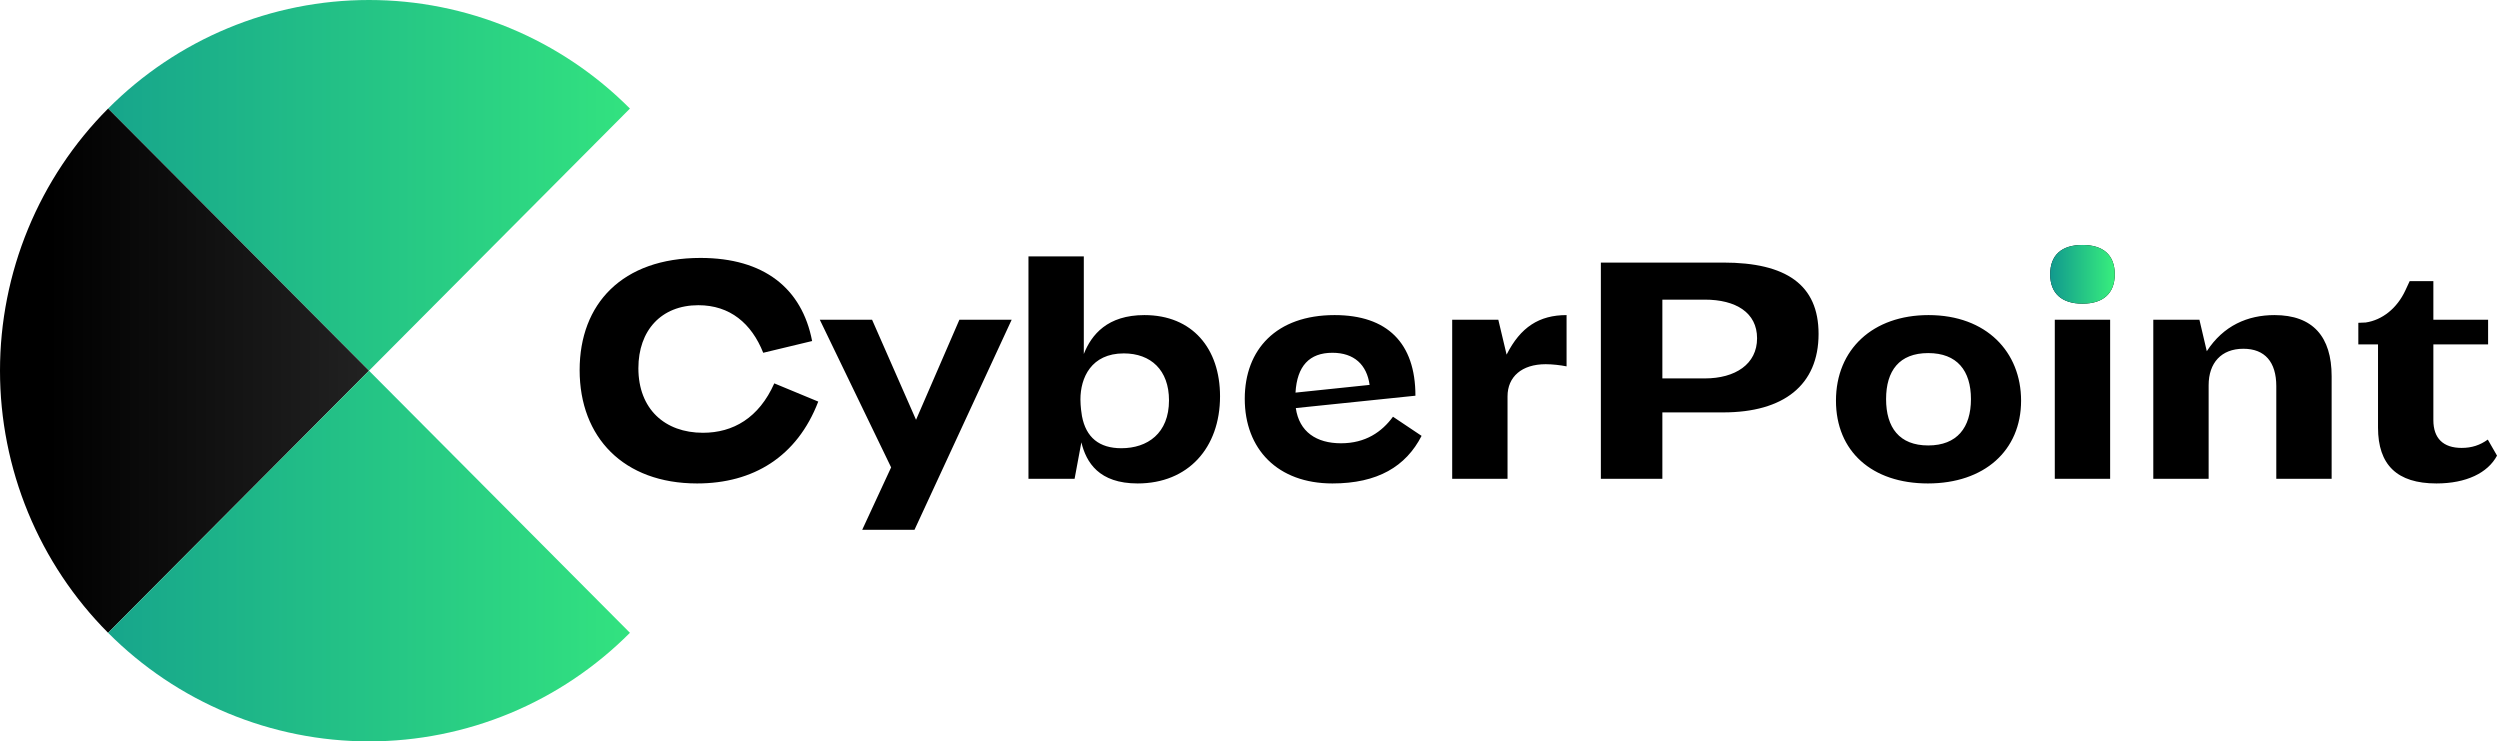
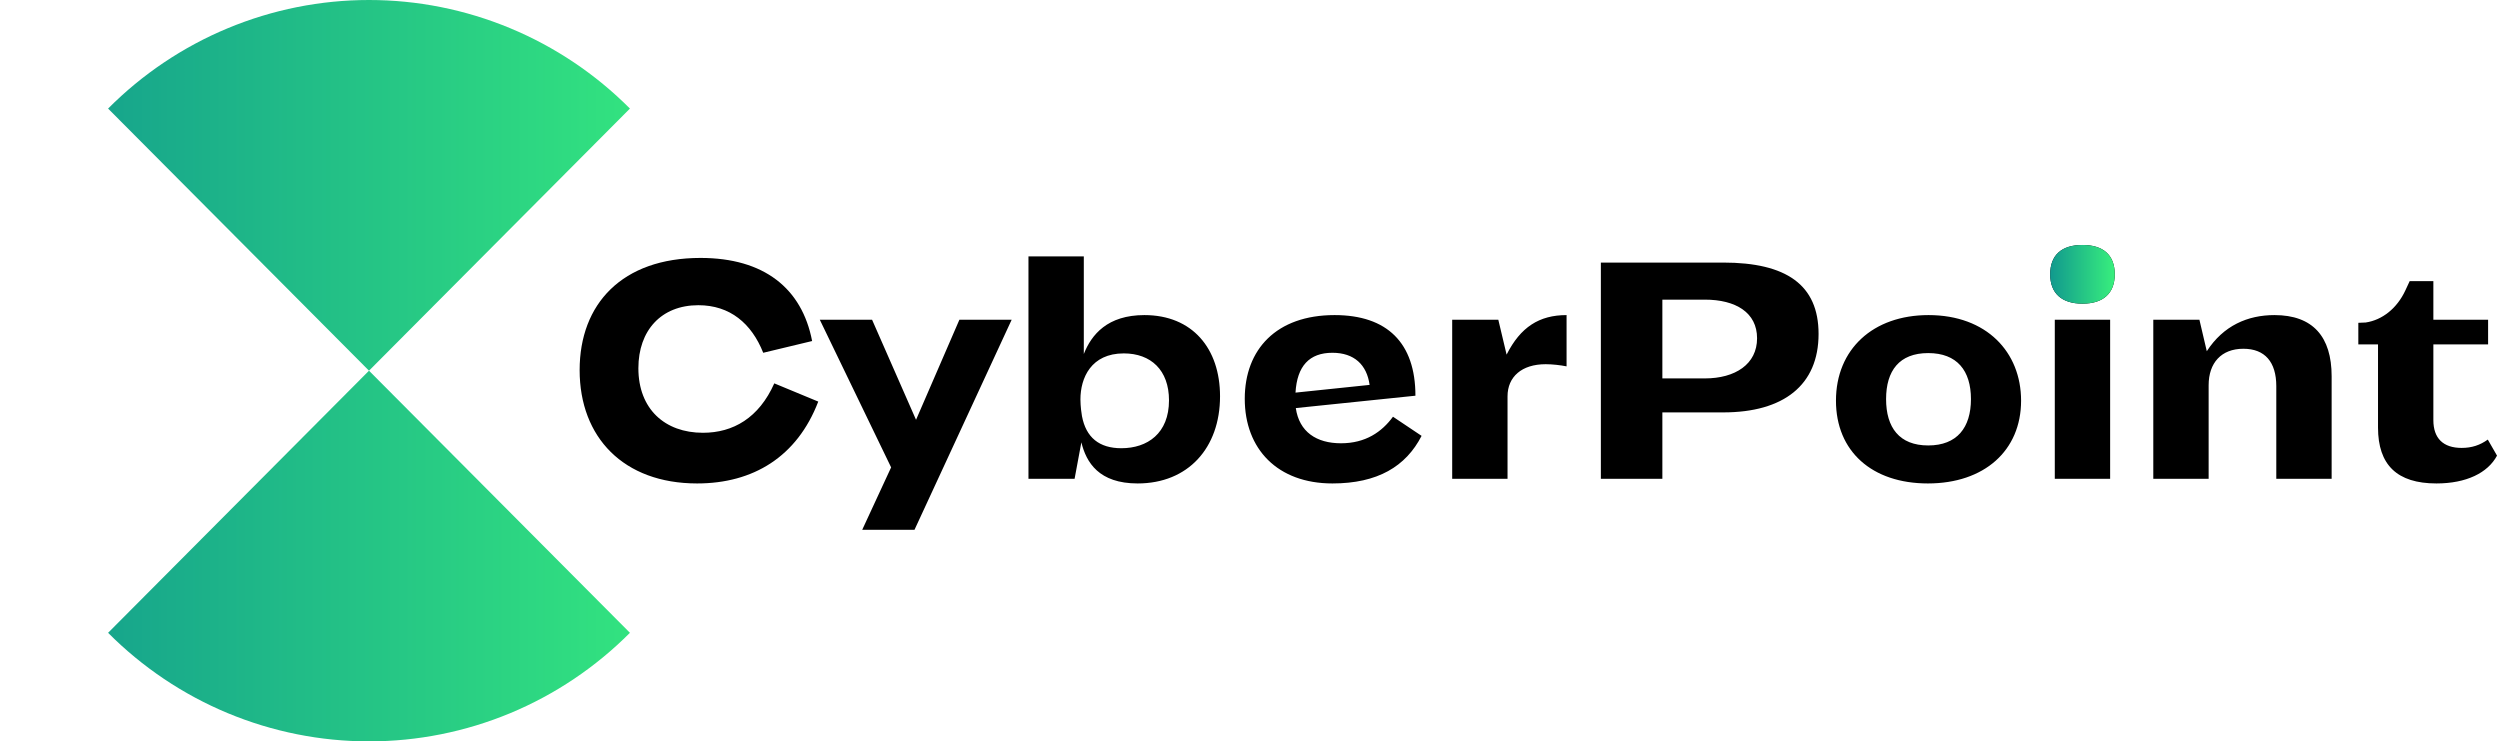
<svg xmlns="http://www.w3.org/2000/svg" width="145" height="43" viewBox="0 0 145 43" fill="none">
  <g clip-path="url(#clip0_104_2746)">
-     <path d="M40.629 14.96C36.081 14.96 33.619 17.63 33.619 21.464C33.619 25.37 36.17 28.04 40.432 28.04C43.678 28.04 46.229 26.499 47.459 23.292L44.909 22.235C44.017 24.241 42.519 25.101 40.771 25.101C38.56 25.101 37.026 23.722 37.026 21.357C37.026 19.171 38.346 17.702 40.504 17.702C42.341 17.702 43.589 18.759 44.267 20.461L47.103 19.78C46.514 16.716 44.303 14.96 40.629 14.96ZM58.677 18.544H55.645L53.13 24.349L50.58 18.544H47.548L51.685 27.108L50.009 30.727H53.041L58.677 18.544ZM65.983 28.04C68.907 28.04 70.762 25.979 70.762 22.987C70.762 20.21 69.157 18.275 66.375 18.275C64.235 18.275 63.307 19.404 62.861 20.532V14.871H59.651V27.771H62.326L62.719 25.657C63.004 26.821 63.735 28.04 65.983 28.04ZM65.18 20.497C66.749 20.497 67.802 21.464 67.802 23.22C67.802 25.137 66.553 25.997 65.037 25.997C63.753 25.997 62.986 25.37 62.754 24.134L62.701 23.758C62.683 23.578 62.665 23.381 62.665 23.166C62.665 21.912 63.289 20.497 65.18 20.497ZM77.404 18.275C74.033 18.275 72.196 20.264 72.196 23.13C72.196 26.051 74.105 28.04 77.279 28.04C79.901 28.04 81.542 27.054 82.452 25.28L80.793 24.17C80.151 25.047 79.206 25.71 77.779 25.71C76.352 25.71 75.353 25.047 75.157 23.668L82.095 22.951C82.095 19.887 80.454 18.275 77.404 18.275ZM75.139 22.772C75.228 21.231 75.942 20.461 77.279 20.461C78.546 20.461 79.277 21.16 79.437 22.324L75.139 22.772ZM86.902 18.544H84.227V27.771H87.437V22.987C87.437 21.858 88.257 21.124 89.649 21.124C90.023 21.124 90.505 21.177 90.861 21.249V18.275C89.274 18.275 88.186 18.974 87.383 20.568L86.902 18.544Z" fill="black" />
+     <path d="M40.629 14.96C36.081 14.96 33.619 17.63 33.619 21.464C33.619 25.37 36.17 28.04 40.432 28.04C43.678 28.04 46.229 26.499 47.459 23.292L44.909 22.235C44.017 24.241 42.519 25.101 40.771 25.101C38.56 25.101 37.026 23.722 37.026 21.357C37.026 19.171 38.346 17.702 40.504 17.702C42.341 17.702 43.589 18.759 44.267 20.461L47.103 19.78C46.514 16.716 44.303 14.96 40.629 14.96ZM58.677 18.544H55.645L53.13 24.349L50.58 18.544H47.548L51.685 27.108L50.009 30.727H53.041L58.677 18.544ZM65.983 28.04C68.907 28.04 70.762 25.979 70.762 22.987C70.762 20.21 69.157 18.275 66.375 18.275C64.235 18.275 63.307 19.404 62.861 20.532V14.871H59.651V27.771H62.326L62.719 25.657C63.004 26.821 63.735 28.04 65.983 28.04ZM65.18 20.497C66.749 20.497 67.802 21.464 67.802 23.22C67.802 25.137 66.553 25.997 65.037 25.997C63.753 25.997 62.986 25.37 62.754 24.134L62.701 23.758C62.683 23.578 62.665 23.381 62.665 23.166C62.665 21.912 63.289 20.497 65.18 20.497M77.404 18.275C74.033 18.275 72.196 20.264 72.196 23.13C72.196 26.051 74.105 28.04 77.279 28.04C79.901 28.04 81.542 27.054 82.452 25.28L80.793 24.17C80.151 25.047 79.206 25.71 77.779 25.71C76.352 25.71 75.353 25.047 75.157 23.668L82.095 22.951C82.095 19.887 80.454 18.275 77.404 18.275ZM75.139 22.772C75.228 21.231 75.942 20.461 77.279 20.461C78.546 20.461 79.277 21.16 79.437 22.324L75.139 22.772ZM86.902 18.544H84.227V27.771H87.437V22.987C87.437 21.858 88.257 21.124 89.649 21.124C90.023 21.124 90.505 21.177 90.861 21.249V18.275C89.274 18.275 88.186 18.974 87.383 20.568L86.902 18.544Z" fill="black" />
    <path d="M99.948 15.229H92.85V27.771H96.417V23.919H99.948C103.444 23.919 105.477 22.342 105.477 19.368C105.477 16.519 103.604 15.229 99.948 15.229ZM96.417 21.948V17.379H98.878C100.68 17.379 101.91 18.132 101.91 19.619C101.91 21.124 100.644 21.948 98.878 21.948H96.417ZM106.486 23.238C106.486 26.176 108.572 28.04 111.818 28.04C115.082 28.04 117.223 26.14 117.223 23.238C117.223 20.425 115.225 18.275 111.854 18.275C108.626 18.275 106.486 20.264 106.486 23.238ZM109.393 23.148C109.393 21.5 110.16 20.479 111.836 20.479C113.513 20.479 114.315 21.5 114.315 23.148C114.315 24.797 113.513 25.836 111.836 25.836C110.16 25.836 109.393 24.797 109.393 23.148ZM118.91 15.91C118.91 17.003 119.57 17.612 120.783 17.612C121.996 17.612 122.656 17.003 122.656 15.91C122.656 14.799 121.996 14.208 120.783 14.208C119.57 14.208 118.91 14.799 118.91 15.91ZM119.178 27.771H122.388V18.544H119.178V27.771ZM131.918 18.275C130.366 18.275 128.957 18.884 127.994 20.371L127.566 18.544H124.891V27.771H128.101V22.342C128.101 21.052 128.832 20.228 130.116 20.228C131.365 20.228 132.025 20.998 132.025 22.396V27.771H135.235V21.823C135.235 19.529 134.147 18.275 131.918 18.275ZM137.925 24.797C137.925 26.965 139.03 28.04 141.313 28.04C143.043 28.04 144.292 27.43 144.827 26.427L144.292 25.495C143.846 25.818 143.364 25.979 142.776 25.979C141.706 25.979 141.135 25.424 141.135 24.367V19.977H144.31V18.544H141.135V16.304H139.762L139.512 16.842C139.03 17.881 138.174 18.562 137.211 18.705L136.783 18.723V19.977H137.925V24.797Z" fill="black" />
    <path fill-rule="evenodd" clip-rule="evenodd" d="M120.783 17.612C119.57 17.612 118.91 17.003 118.91 15.91C118.91 14.799 119.57 14.208 120.783 14.208C121.996 14.208 122.656 14.799 122.656 15.91C122.656 17.003 121.996 17.612 120.783 17.612Z" fill="url(#paint0_linear_104_2746)" />
    <path d="M6.269 6.297C8.256 4.301 10.615 2.717 13.212 1.637C15.809 0.556 18.592 -3.70246e-07 21.402 0C24.213 3.70248e-07 26.996 0.556 29.593 1.637C32.189 2.717 34.548 4.301 36.536 6.297L21.402 21.5L6.269 6.297Z" fill="url(#paint1_linear_104_2746)" />
-     <path d="M6.269 36.703C4.281 34.706 2.705 32.336 1.629 29.728C0.554 27.119 -9.15801e-07 24.323 0 21.5C9.15806e-07 18.677 0.554 15.881 1.629 13.272C2.705 10.664 4.281 8.294 6.269 6.297L21.402 21.5L6.269 36.703Z" fill="url(#paint2_linear_104_2746)" />
    <path d="M36.536 36.703C34.548 38.699 32.189 40.283 29.593 41.364C26.996 42.444 24.213 43 21.402 43C18.592 43 15.809 42.444 13.212 41.364C10.615 40.283 8.256 38.699 6.269 36.703L21.402 21.5L36.536 36.703Z" fill="url(#paint3_linear_104_2746)" />
  </g>
  <defs>
    <linearGradient id="paint0_linear_104_2746" x1="118.91" y1="15.91" x2="122.656" y2="15.91" gradientUnits="userSpaceOnUse">
      <stop stop-color="#11998E" />
      <stop offset="1" stop-color="#38EF7D" />
    </linearGradient>
    <linearGradient id="paint1_linear_104_2746" x1="-1.0578e-05" y1="21.5" x2="42.804" y2="21.5" gradientUnits="userSpaceOnUse">
      <stop stop-color="#11998E" />
      <stop offset="1" stop-color="#38EF7D" />
    </linearGradient>
    <linearGradient id="paint2_linear_104_2746" x1="34.154" y1="21.5" x2="0" y2="21.5" gradientUnits="userSpaceOnUse">
      <stop stop-color="#393939" />
      <stop offset="0.916" />
    </linearGradient>
    <linearGradient id="paint3_linear_104_2746" x1="6.63489e-06" y1="21.5" x2="42.804" y2="21.5" gradientUnits="userSpaceOnUse">
      <stop stop-color="#11998E" />
      <stop offset="1" stop-color="#38EF7D" />
    </linearGradient>
    <clipPath id="clip0_104_2746">
      <rect width="145" height="43" fill="white" />
    </clipPath>
  </defs>
</svg>